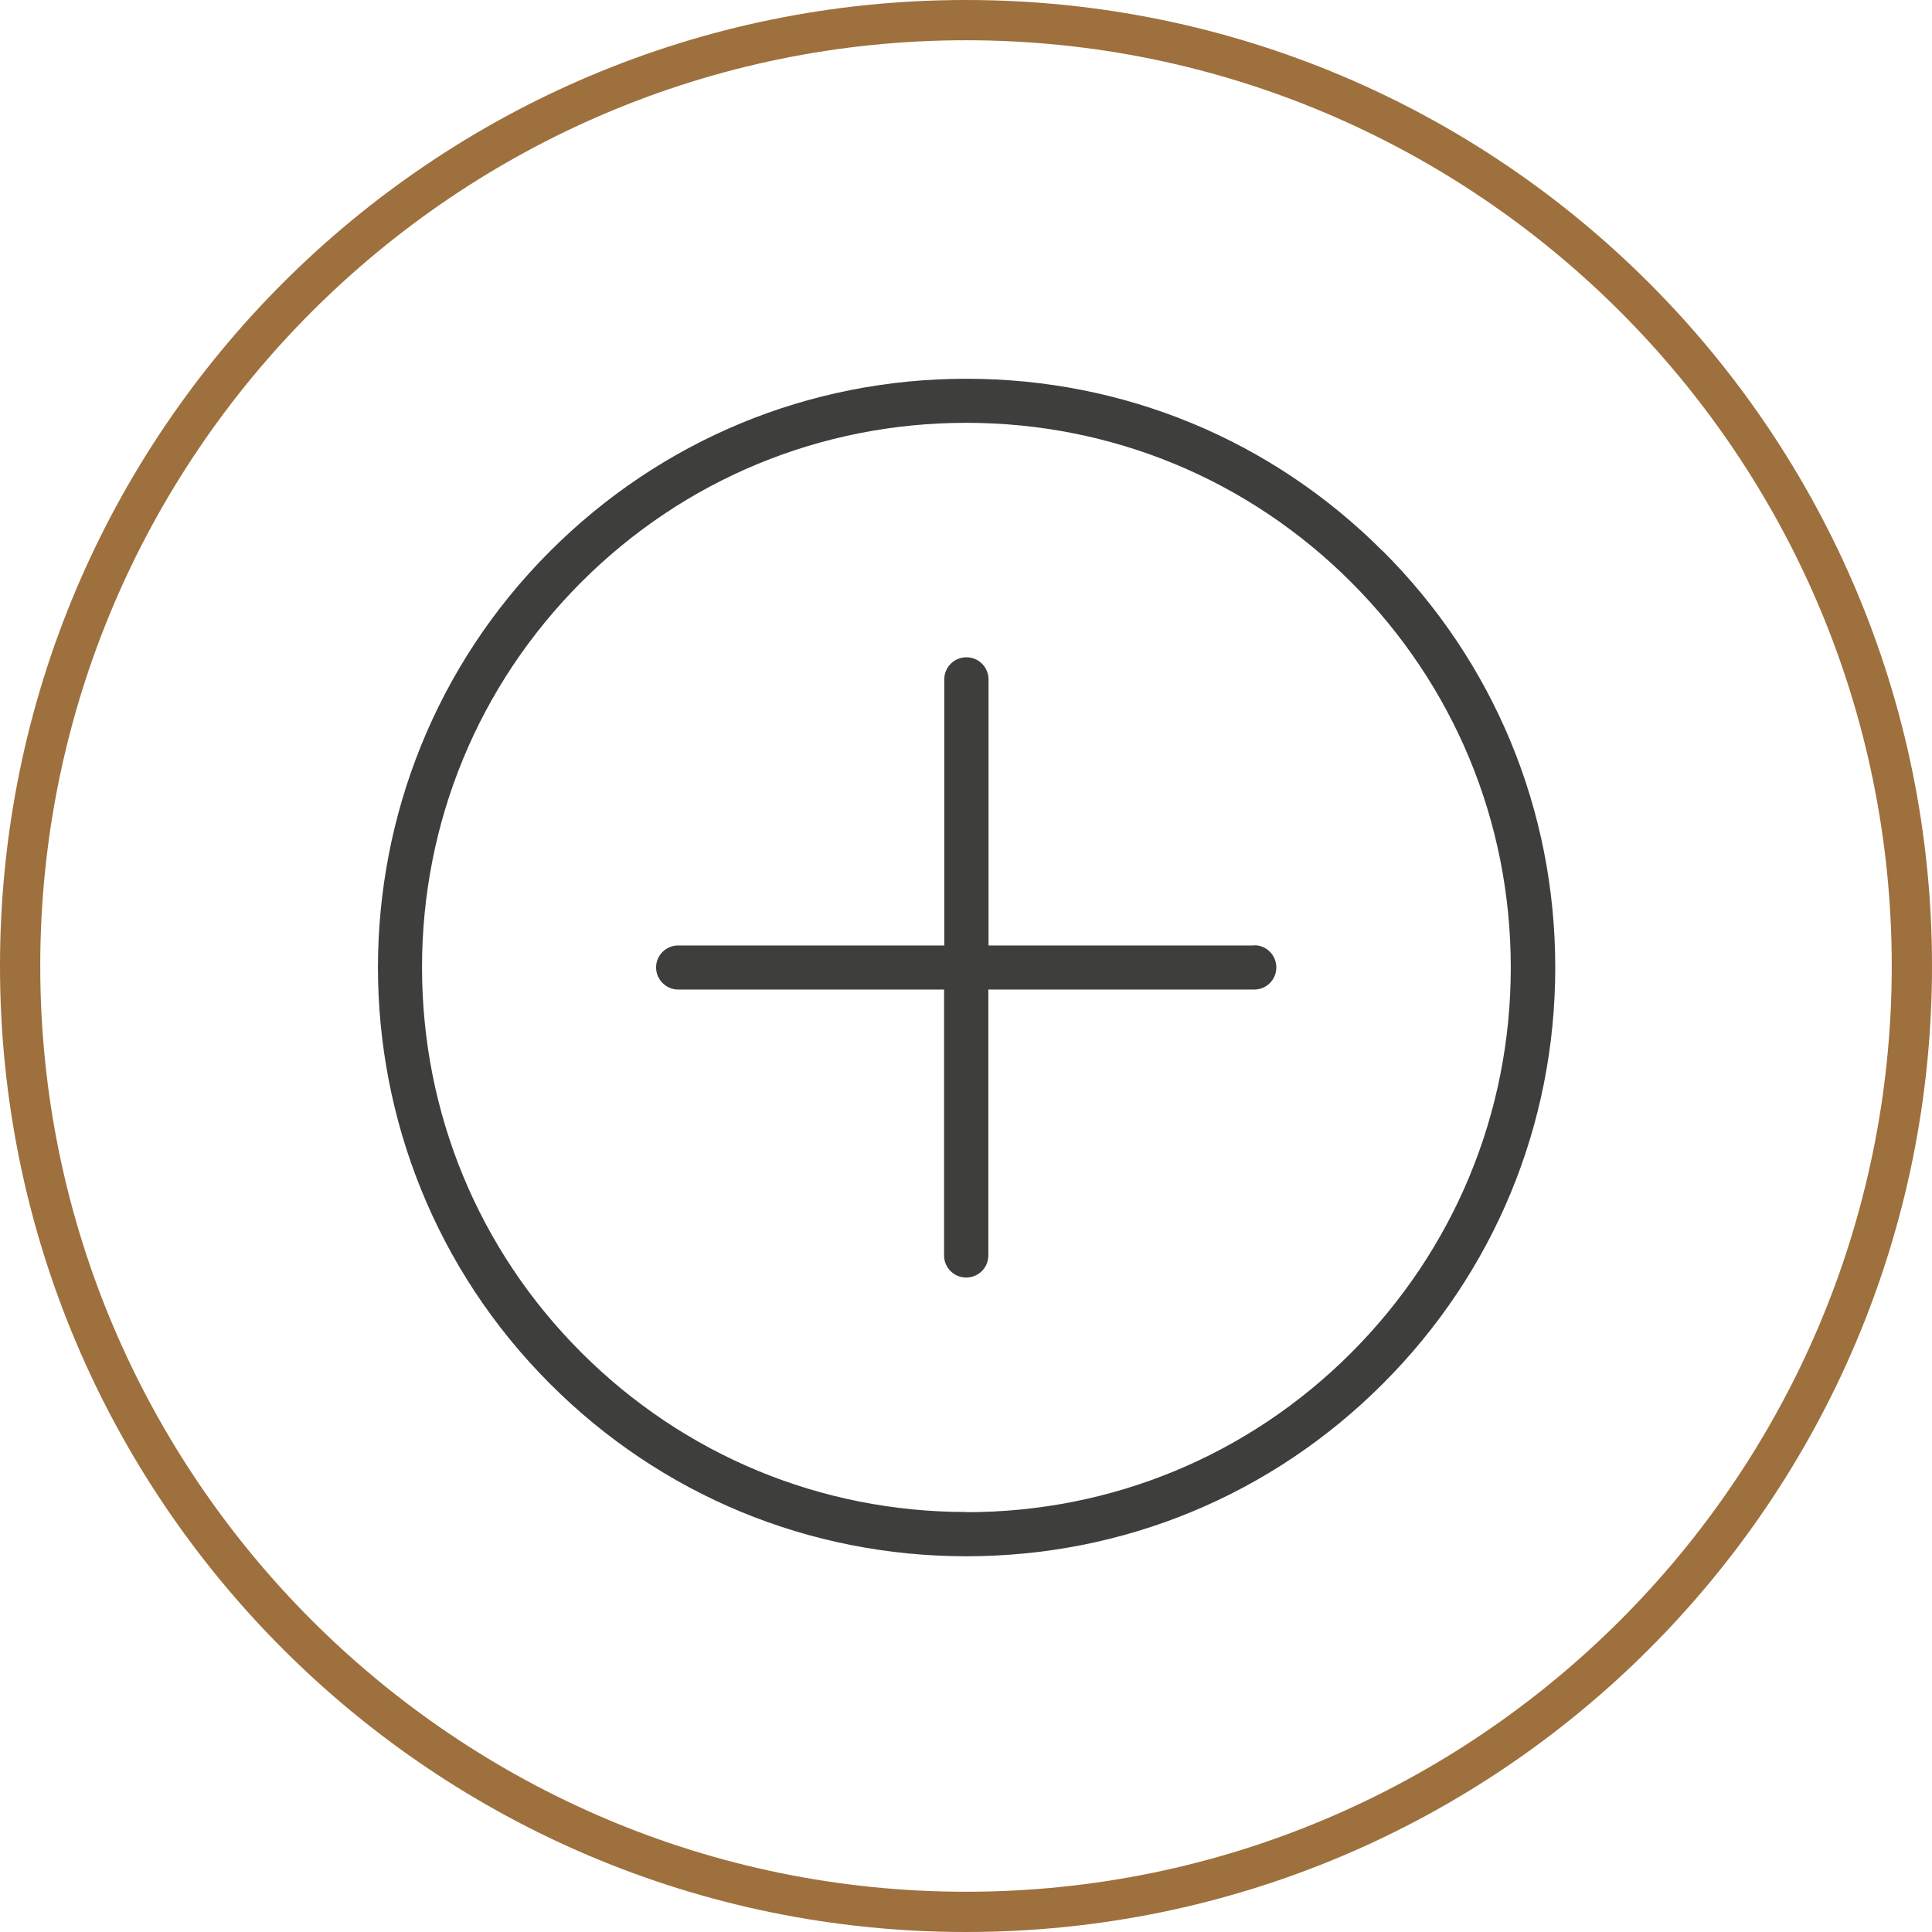
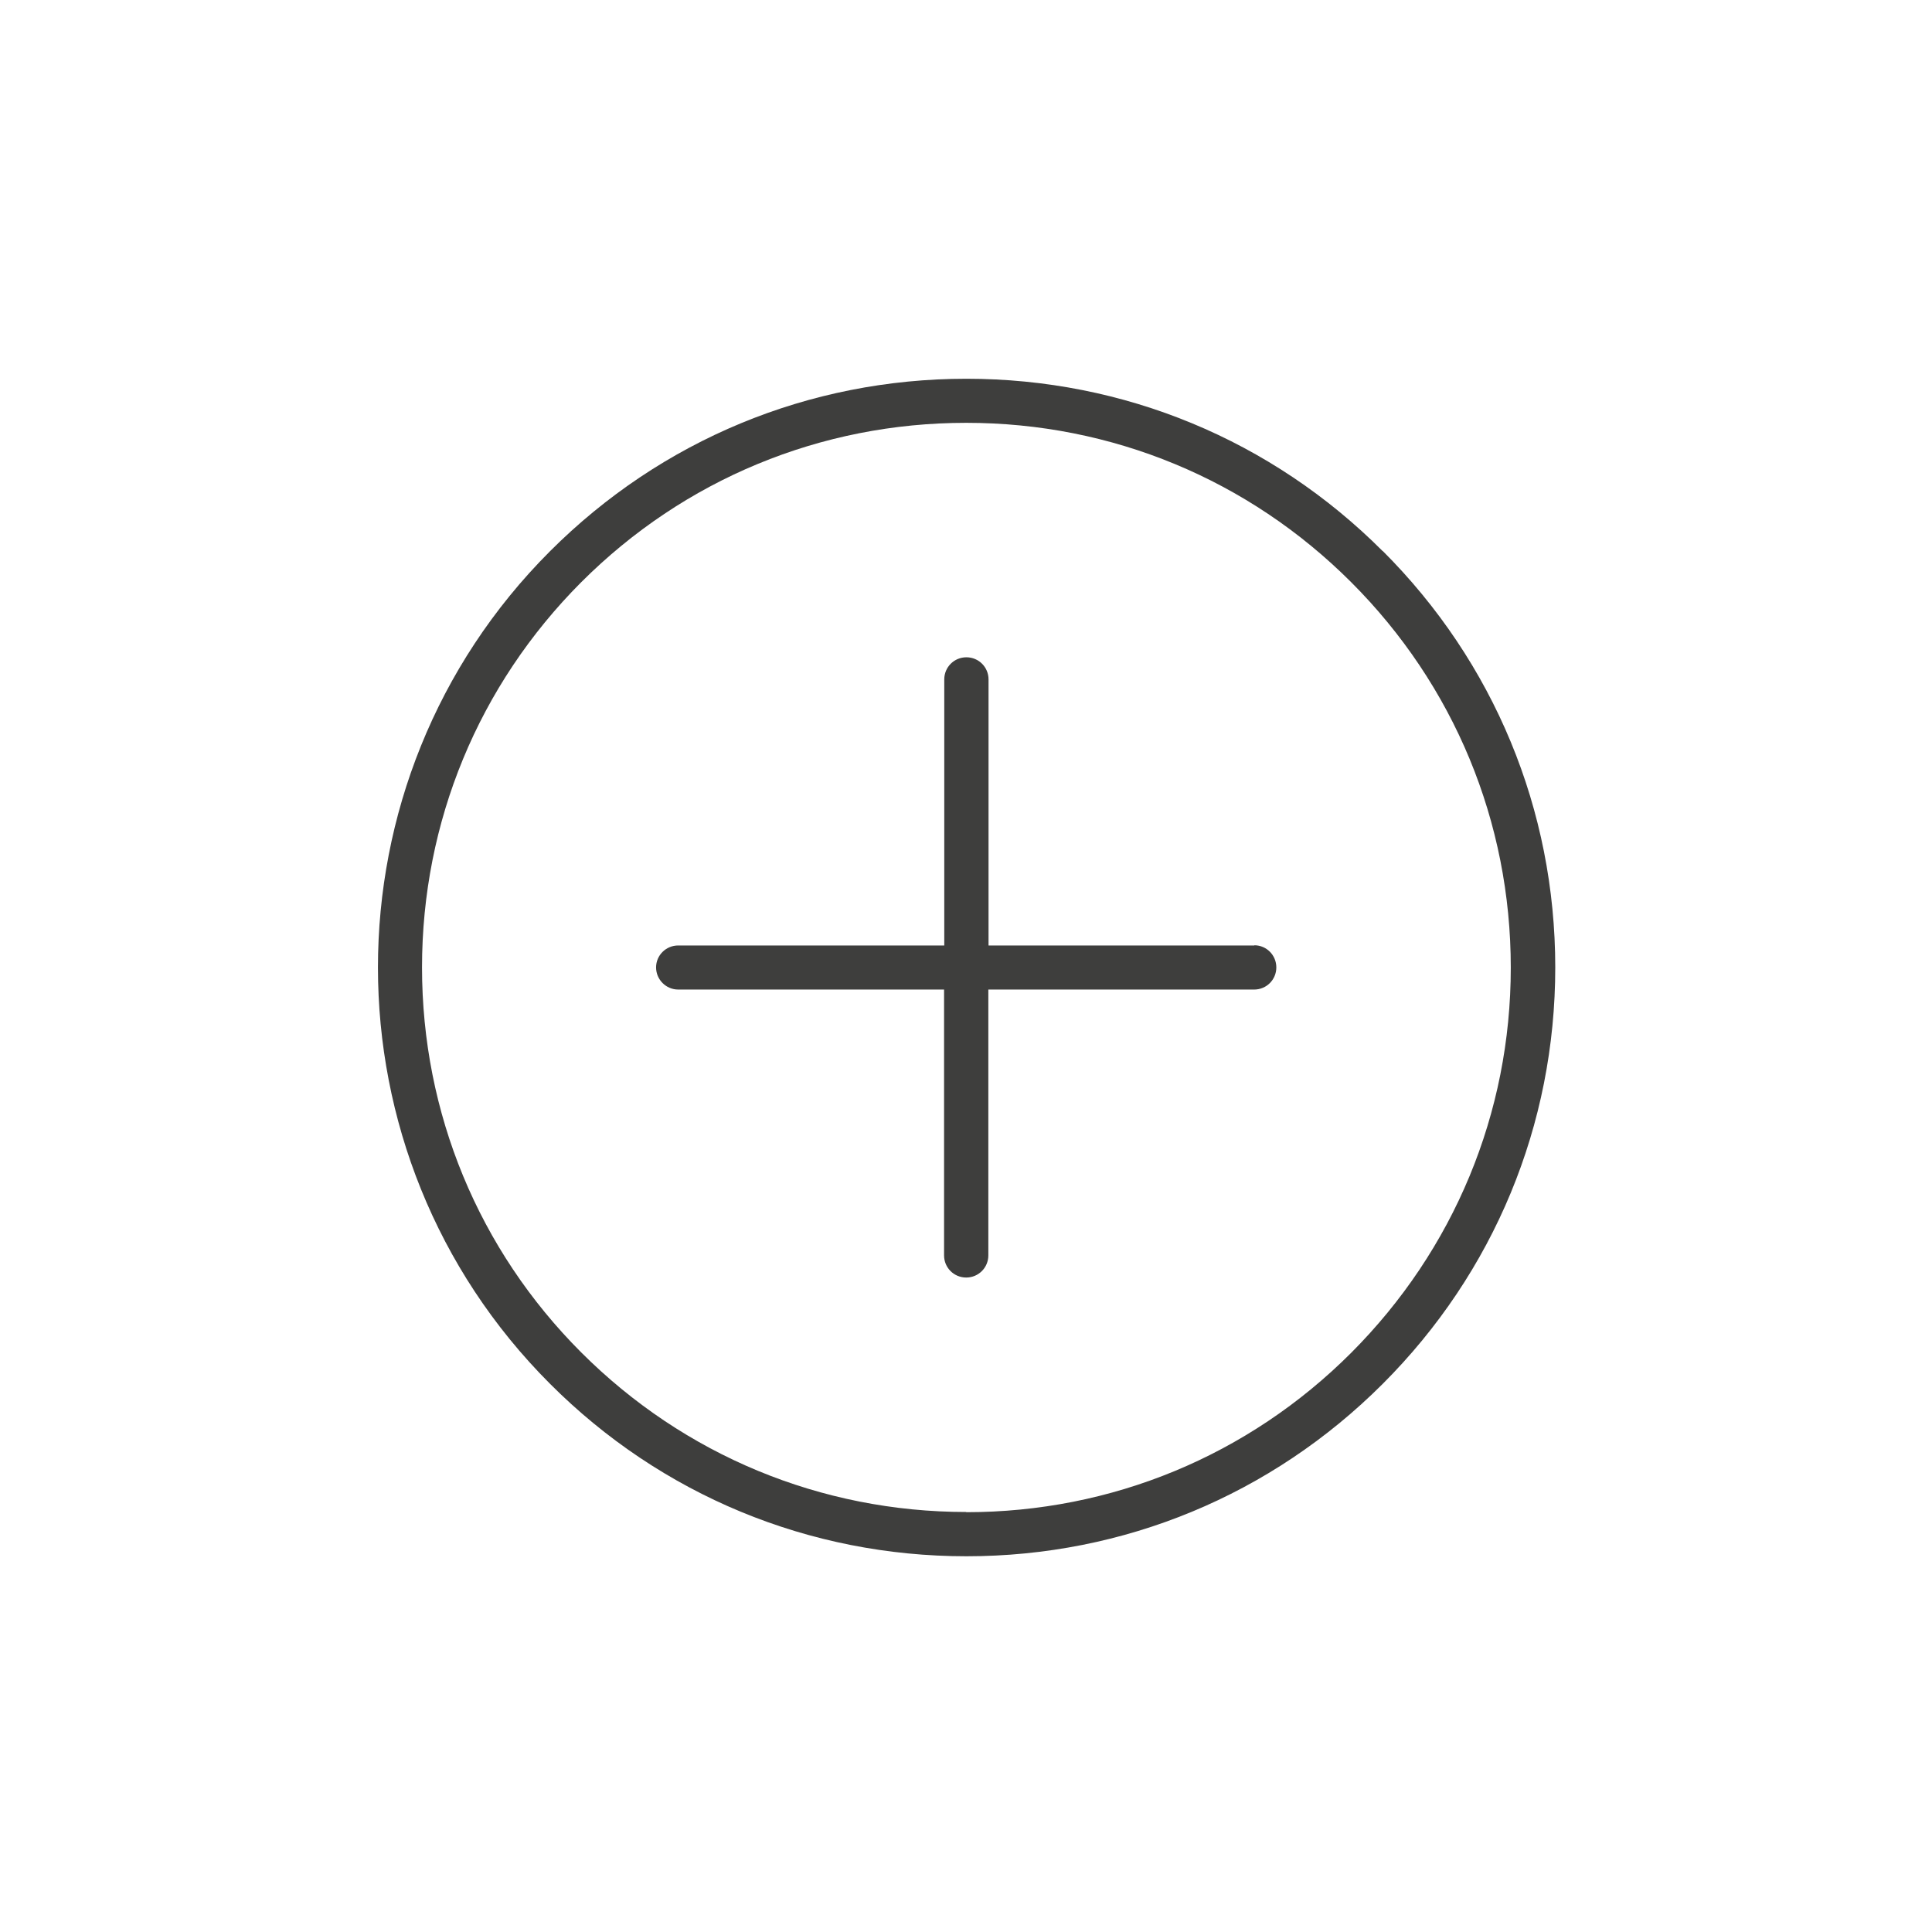
<svg xmlns="http://www.w3.org/2000/svg" id="WIP" viewBox="0 0 96 96">
  <defs>
    <style>      .cls-1 {        fill: #3e3e3d;      }      .cls-2 {        fill: #9e703d;      }    </style>
  </defs>
-   <path class="cls-2" d="M48,2c25.36,0,46,20.64,46,46s-20.64,46-46,46S2,73.36,2,48,22.64,2,48,2M48,0C21.49,0,0,21.49,0,48s21.49,48,48,48,48-21.49,48-48S74.51,0,48,0h0Z" />
  <g>
    <path class="cls-1" d="M68.71,27.39c-5.52-5.53-12.87-8.57-20.69-8.57s-15.16,3.04-20.69,8.57c-11.4,11.4-11.4,29.97,0,41.37,5.52,5.53,12.87,8.57,20.69,8.57s15.16-3.04,20.69-8.57c5.53-5.53,8.57-12.87,8.57-20.69,0-7.82-3.04-15.17-8.58-20.7ZM48.02,75.13c-7.23,0-14.03-2.82-19.14-7.93-5.1-5.1-7.91-11.9-7.91-19.13s2.81-14.03,7.91-19.14c5.11-5.11,11.9-7.92,19.13-7.92s14.02,2.81,19.13,7.92c5.12,5.12,7.93,11.92,7.93,19.15s-2.82,14.02-7.93,19.14c-5.11,5.11-11.9,7.92-19.13,7.92Z" />
    <path class="cls-1" d="M62.33,46.98h-13.21v-13.22c0-.61-.49-1.1-1.1-1.1s-1.1.49-1.1,1.1v13.22h-13.22c-.61,0-1.1.49-1.1,1.09s.49,1.1,1.1,1.1h13.21v13.21c0,.61.49,1.1,1.1,1.1s1.1-.49,1.1-1.1v-13.21h13.21c.61,0,1.1-.49,1.1-1.1s-.49-1.1-1.09-1.1Z" />
  </g>
</svg>